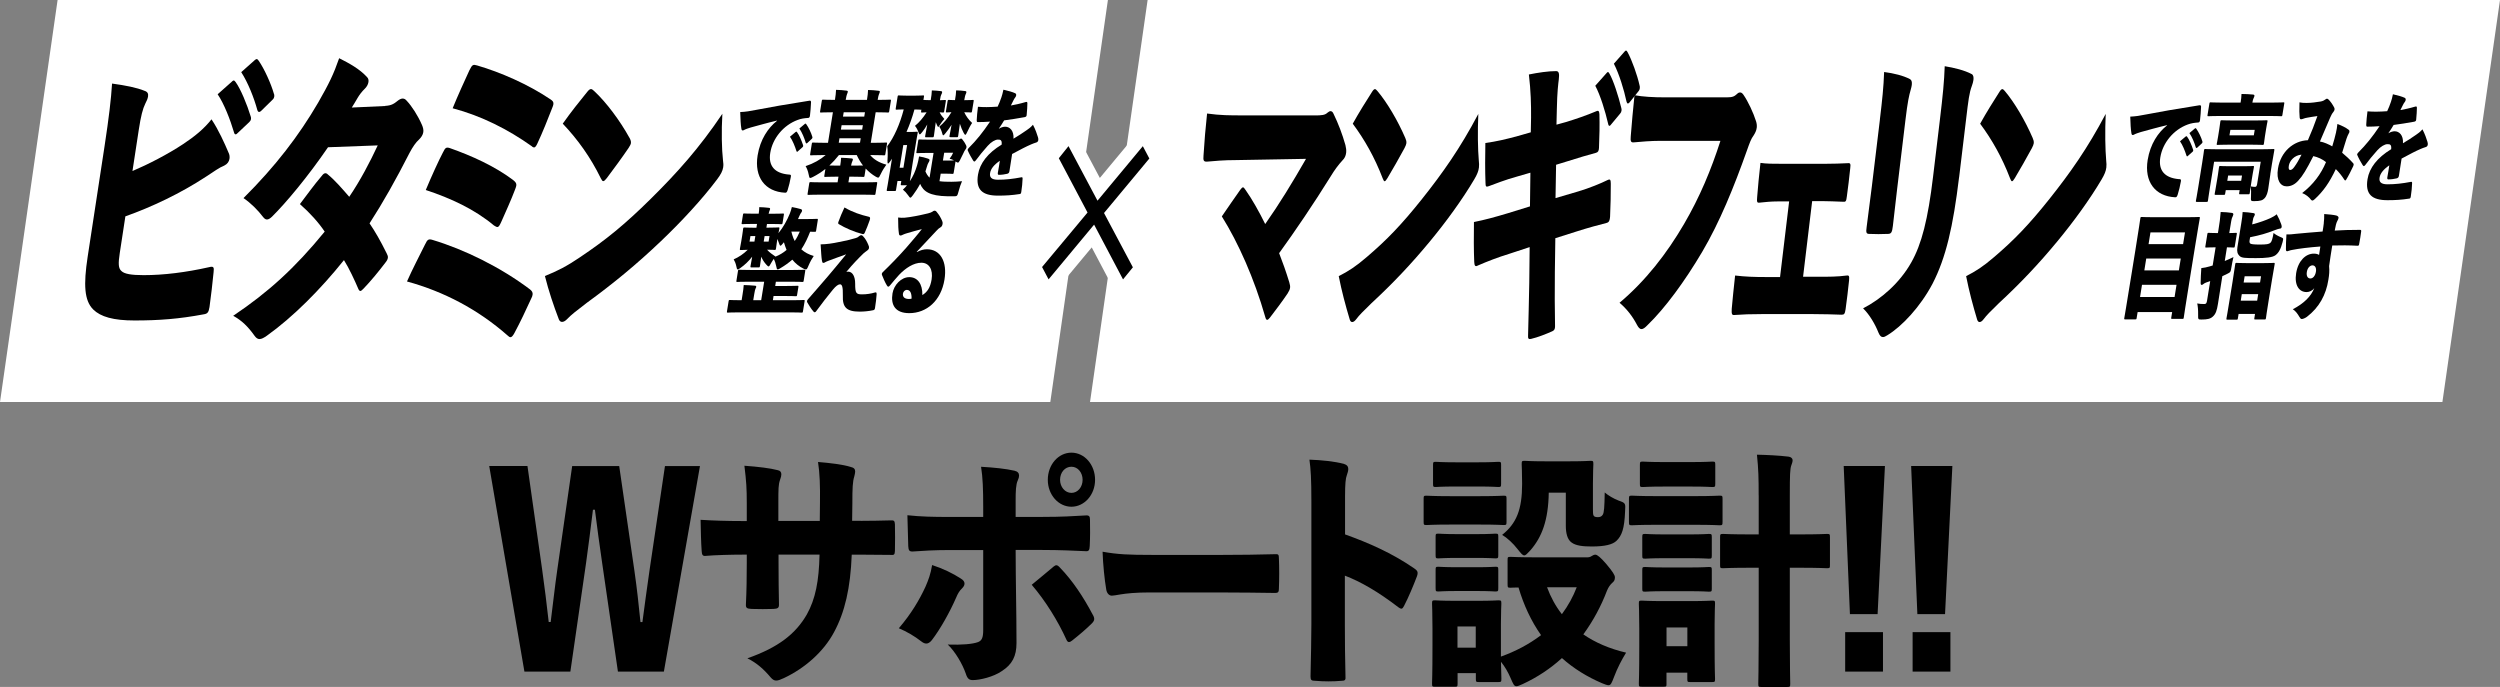
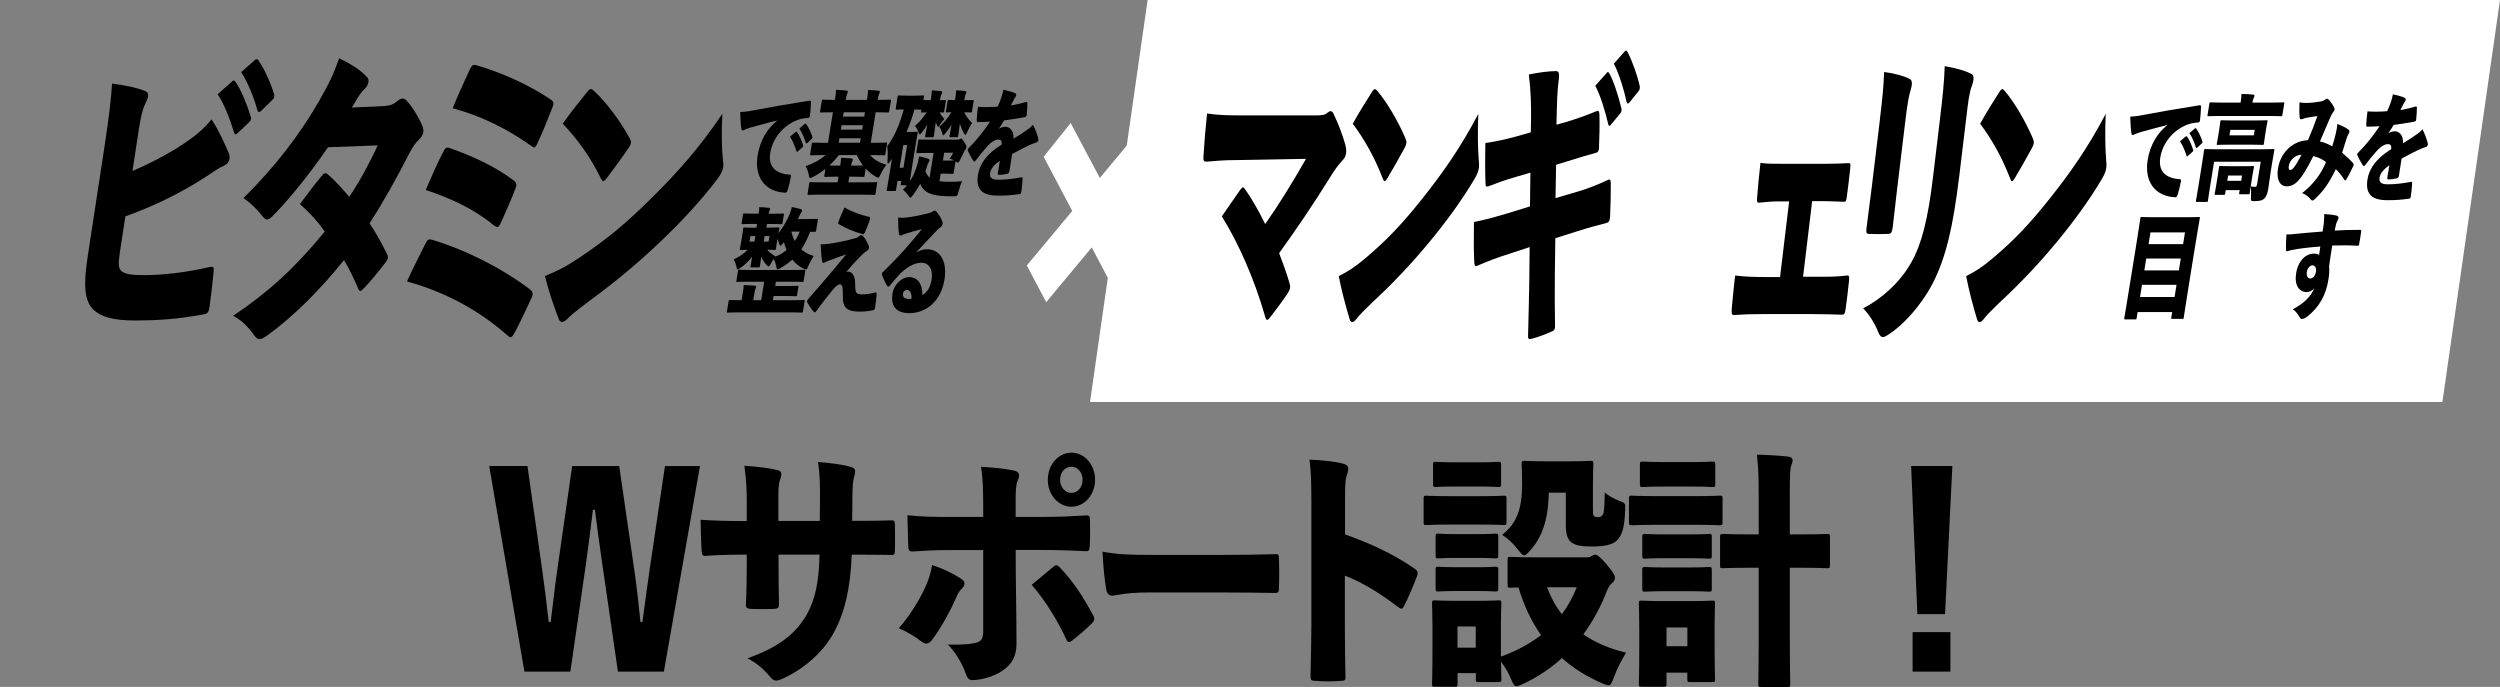
<svg xmlns="http://www.w3.org/2000/svg" id="_レイヤー_2" viewBox="0 0 525.63 144.43">
  <rect x="0" y="0" width="525.63" height="144.43" fill="#808080" stroke="none" />
  <defs>
    <style>.cls-1,.cls-2{fill:#fff;}.cls-3{stroke:#000;stroke-width:.89px;}.cls-3,.cls-2{stroke-miterlimit:10;}.cls-2{stroke:#fff;stroke-width:6.25px;}</style>
  </defs>
  <g id="design">
    <path d="m139.58,141.21h-9.66l-3.3-22.73c-.59-4-1.04-7.37-1.54-11.31h-.41c-.5,3.94-.9,7.37-1.45,11.21l-3.3,22.83h-9.66l-7.4-43.23h8.04l3.07,21.64c.54,3.74.95,7.27,1.4,11.16h.41c.5-3.84.86-7.37,1.4-11.05l3.12-21.74h9.89l3.21,22.11c.54,3.74.86,6.8,1.26,10.69h.41c.54-3.89.9-6.9,1.49-10.85l3.25-21.95h7.36l-7.59,43.23Z" />
    <path d="m180.98,109.51c2.17,0,4.33-.05,6.32-.1.72-.05.81.16.86.83.04,1.71.04,3.94,0,5.6-.04.78-.18.88-.81.83-1.63,0-3.88-.05-6.1-.05h-2.17c-.27,7.01-1.44,12.09-3.75,16.35-2.21,4.1-6.1,7.52-10.52,9.6-.68.31-1.17.52-1.62.52-.41,0-.77-.21-1.17-.68-1.44-1.71-2.89-3.01-4.88-4,6.5-2.28,10.16-5.14,12.51-9.24,1.81-3.27,2.53-6.95,2.66-12.56h-8.62v1.71c0,2.85.04,6.75.09,8.67.04.83-.23.99-1.17,1.04-1.44.05-3.07.05-4.56,0-1.04-.05-1.26-.21-1.22-.99.14-2.85.18-5.66.18-8.61v-1.82h-.77c-2.53,0-6.05.1-7.81.26-.68.1-.86-.21-.9-.99-.14-1.76-.18-4.36-.23-6.59,2.44.16,5.55.26,8.94.26h.77v-3.74c0-3.11-.09-4.57-.5-7.89,2.93.21,5.46.52,7,.93.54.1.77.41.77.88,0,.31-.09.67-.27,1.14-.36,1.04-.36,1.87-.36,4.98v3.68h8.71l.04-3.94c.05-3.27-.04-6.12-.41-8.46,2.53.21,5.19.52,6.86,1.04.72.16.95.47.95.99,0,.26-.09.57-.18.99-.36,1.14-.41,2.49-.41,5.66l-.05,3.69h1.81Z" />
    <path d="m202.02,121.65c.54.31.77.67.77,1.04s-.18.67-.54,1.04c-.5.47-.86,1.04-1.22,1.92-1.31,3.01-3.34,6.64-5.1,8.93-.41.52-.81.73-1.17.73s-.68-.16-1.08-.47c-1.4-1.09-2.98-2.02-4.7-2.75,2.62-3.06,4.33-5.97,5.6-8.72.63-1.45,1.08-2.65,1.4-4.57,2.26.73,4.38,1.76,6.05,2.85Zm4.7-15.21c0-3.53-.09-6.07-.45-8.3,2.8.16,5.19.41,7.04.83.68.16.95.52.95,1.04,0,.26-.09.62-.27.99-.41.88-.45,2.34-.45,4.2v3.48h5.69c4.06,0,6.46-.16,9.08-.31.68-.05.86.21.86.88.04,1.66.04,3.84-.05,5.5-.04.88-.18,1.19-.81,1.14-2.44-.1-5.28-.26-9.35-.26h-5.42c0,3.22.05,6.49.09,9.86.04,3.11.09,6.02.09,9.71,0,2.75-.9,4.51-3.12,5.92-1.72,1.19-4.56,1.87-6.05,1.87-.72,0-1.13-.21-1.49-1.35-.68-1.97-2.17-4.57-3.79-6.12,3.03.1,5.24-.1,6.37-.52.77-.31,1.08-.88,1.08-2.54v-16.81h-7.18c-2.93,0-5.73.16-7.72.31-.68,0-.81-.31-.86-1.14-.04-1.71-.13-4.41-.18-6.49,2.8.31,5.55.36,8.67.36h7.27v-2.23Zm14.76,12.71c.27-.21.45-.31.63-.31.23,0,.5.21.81.57,2.57,2.65,4.88,6.12,6.82,9.81.23.36.32.68.32.94,0,.31-.18.62-.63,1.04-.99.99-2.57,2.34-4.02,3.48-.27.21-.45.31-.68.31-.18,0-.36-.16-.5-.47-1.76-3.89-4.38-8.15-7.31-11.57,1.72-1.4,3.25-2.7,4.56-3.79Zm8.76-18.27c0,3.17-2.26,5.66-4.97,5.66s-4.97-2.49-4.97-5.66,2.21-5.71,4.97-5.71,4.97,2.54,4.97,5.71Zm-7.36,0c0,1.5,1.04,2.75,2.39,2.75s2.35-1.25,2.35-2.75-.99-2.75-2.35-2.75-2.39,1.19-2.39,2.75Z" />
    <path d="m241.8,124.56c-3.03,0-4.97.21-6.23.42-.95.16-1.49.26-1.81.26-.54,0-1.04-.47-1.17-1.3-.36-2.08-.68-5.24-.77-7.94,3.21.57,5.46.67,10.43.67h14.72c4.15,0,7.18-.05,11.15-.15.63-.05.77.1.77.78.09,2.02.09,4.41,0,6.54,0,.62-.18.83-.77.83-3.88-.05-6.91-.1-10.66-.1h-15.67Z" />
    <path d="m282.8,112.36c4.92,1.76,9.8,3.89,14.49,7.11.54.36.77.62.77.99,0,.21-.04.42-.13.67-.72,1.92-1.81,4.51-2.71,6.23-.23.42-.36.62-.59.62-.13,0-.36-.1-.63-.31-4.33-3.32-7.99-5.4-11.24-6.64v10.38c0,3.79.04,6.7.13,10.74.09.83-.13.99-.81.99-1.81.16-3.7.16-5.55,0-.81,0-.99-.16-.99-.93.09-4.57.18-7.68.18-10.9v-25.9c0-4.72-.13-6.8-.41-8.77,2.66.1,5.19.36,7.22.88.68.21.95.57.95,1.09,0,.36-.14.83-.32,1.35-.23.57-.36,1.76-.36,4.41v7.99Z" />
    <path d="m299.32,104.89c0-.62.04-.67.63-.67.27,0,1.45.1,4.88.1h6.41c3.43,0,4.61-.1,4.88-.1.59,0,.63.05.63.67v4.77c0,.68-.04.73-.63.73-.27,0-1.44-.1-4.88-.1h-6.41c-3.43,0-4.61.1-4.88.1-.59,0-.63-.05-.63-.73v-4.77Zm34.31,12.3c.45,0,.77-.1.99-.26.27-.16.5-.31.81-.31.41,0,1.13.62,2.26,1.92,1.4,1.66,1.85,2.39,1.85,2.85,0,.57-.18.83-.54,1.14-.41.36-.81.88-1.13,1.66-1.22,3.22-2.89,6.33-4.97,9.19,2.48,1.71,5.46,3.01,8.99,3.84-.9,1.45-1.85,3.27-2.53,5.09-.5,1.3-.68,1.76-1.17,1.76-.27,0-.72-.16-1.35-.42-3.16-1.35-6-3.11-8.44-5.29-2.39,2.18-5.1,4-8.22,5.45-.68.31-1.08.47-1.35.47-.5,0-.68-.47-1.22-1.71-.54-1.25-1.22-2.44-2.03-3.43.05,2.6.09,3.32.09,3.53,0,.67-.04.73-.63.73h-4.11c-.59,0-.63-.05-.63-.73v-1.14h-3.84v2.13c0,.67-.04.73-.59.73h-4.15c-.59,0-.63-.05-.63-.73,0-.36.09-1.66.09-7.99v-3.53c0-3.42-.09-4.83-.09-5.19,0-.67.04-.73.63-.73.27,0,1.26.1,4.24.1h4.83c2.93,0,3.93-.1,4.24-.1.59,0,.63.05.63.73,0,.31-.09,1.71-.09,4.2v6.9c3.03-1.09,5.83-2.54,8.44-4.51-2.12-3.01-3.66-6.38-4.74-10.02-1.04,0-1.54.05-1.67.05-.59,0-.63-.05-.63-.78v-5.04c0-.62.04-.67.63-.67.27,0,1.67.1,5.6.1h10.43Zm-32.33-19.41c0-.62.05-.68.59-.68.27,0,1.22.1,4.2.1h4.74c2.93,0,3.88-.1,4.15-.1.59,0,.63.05.63.68v3.94c0,.62-.05.67-.63.67-.27,0-1.22-.1-4.15-.1h-4.74c-2.98,0-3.93.1-4.2.1-.54,0-.59-.05-.59-.67v-3.94Zm.54,15.1c0-.62.04-.68.59-.68.32,0,1.17.1,3.97.1h4.11c2.71,0,3.57-.1,3.88-.1.59,0,.63.05.63.68v3.79c0,.68-.05.73-.63.73-.32,0-1.17-.1-3.88-.1h-4.11c-2.8,0-3.66.1-3.97.1-.54,0-.59-.05-.59-.73v-3.79Zm0,7.01c0-.68.04-.73.59-.73.32,0,1.17.1,3.97.1h4.11c2.71,0,3.57-.1,3.88-.1.59,0,.63.05.63.73v3.74c0,.67-.05.73-.63.73-.32,0-1.17-.1-3.88-.1h-4.11c-2.8,0-3.66.1-3.97.1-.54,0-.59-.05-.59-.73v-3.74Zm8.44,16.29v-4.46h-3.84v4.46h3.84Zm15.35-32.59c-.09,5.81-1.45,9.34-3.84,12.09-.68.73-.99,1.09-1.31,1.09-.36,0-.68-.42-1.35-1.25-1.04-1.35-2.26-2.44-3.3-3.06,2.98-2.39,4.2-5.24,4.2-10.74,0-2.33-.09-3.79-.09-4.1,0-.67.04-.73.63-.73.32,0,1.22.1,4.29.1h5.19c3.07,0,4.02-.1,4.33-.1.59,0,.63.05.63.73,0,.31-.09,1.61-.09,4.05v5.4c0,.57,0,1.19.18,1.4.18.21.45.26.9.26s.77-.16.99-.52c.27-.42.36-1.56.41-4.67.72.62,1.85,1.3,2.93,1.71,1.49.52,1.45.57,1.35,2.28-.14,3.63-.68,5.09-1.81,6.18-.81.78-2.44,1.19-5.19,1.19-1.85,0-3.34-.16-4.24-.83-.9-.62-1.22-1.97-1.22-3.53v-6.95h-3.61Zm-.36,19.88c.77,2.08,1.81,4,3.12,5.66,1.35-1.82,2.39-3.74,3.12-5.66h-6.23Z" />
    <path d="m342.49,104.94c0-.67.05-.73.63-.73.27,0,1.49.1,5.06.1h8.26c3.61,0,4.79-.1,5.1-.1.59,0,.63.05.63.73v4.72c0,.73-.05.78-.63.78-.32,0-1.49-.1-5.1-.1h-8.26c-3.57,0-4.79.1-5.06.1-.59,0-.63-.05-.63-.78v-4.72Zm7.9,38.77c0,.62-.04.67-.59.67h-4.6c-.59,0-.63-.05-.63-.67,0-.42.09-1.71.09-8.04v-3.48c0-3.43-.09-4.83-.09-5.24,0-.62.04-.67.63-.67.32,0,1.35.1,4.47.1h5.82c3.12,0,4.15-.1,4.47-.1.59,0,.63.05.63.67,0,.36-.09,1.77-.09,4.26v3.84c0,6.02.09,7.32.09,7.68,0,.62-.04.67-.63.67h-4.61c-.54,0-.59-.05-.59-.67v-1.3h-4.38v2.28Zm-5.6-45.93c0-.68.05-.73.63-.73.27,0,1.31.1,4.38.1h5.83c3.07,0,4.06-.1,4.38-.1.59,0,.63.05.63.73v3.89c0,.67-.05.73-.63.73-.32,0-1.31-.1-4.38-.1h-5.83c-3.07,0-4.11.1-4.38.1-.59,0-.63-.05-.63-.73v-3.89Zm.5,15.21c0-.67.04-.73.63-.73.32,0,1.22.1,4.11.1h5.19c2.84,0,3.79-.1,4.06-.1.59,0,.63.05.63.73v3.74c0,.67-.04.73-.63.73-.27,0-1.22-.1-4.06-.1h-5.19c-2.89,0-3.79.1-4.11.1-.59,0-.63-.05-.63-.73v-3.74Zm0,6.95c0-.67.04-.73.63-.73.32,0,1.22.1,4.11.1h5.19c2.84,0,3.79-.1,4.06-.1.59,0,.63.05.63.73v3.79c0,.62-.04.67-.63.67-.27,0-1.22-.1-4.06-.1h-5.19c-2.89,0-3.79.1-4.11.1-.59,0-.63-.05-.63-.67v-3.79Zm9.48,15.93v-3.94h-4.38v3.94h4.38Zm14.99-31.71c0-3.74-.04-5.45-.36-8.56,2.21.05,4.52.16,6.64.41.54.05.86.42.86.73,0,.47-.18.78-.27,1.09-.27.73-.32,2.02-.32,6.23v8.3h2.08c4.06,0,5.46-.1,5.73-.1.59,0,.63.05.63.73v5.81c0,.62-.04.67-.63.67-.27,0-1.67-.1-5.73-.1h-2.08v15.15c0,5.66.09,8.82.09,9.19,0,.67-.04.73-.63.73h-5.46c-.59,0-.63-.05-.63-.73,0-.36.09-3.53.09-9.13v-15.21h-1.76c-4.02,0-5.42.1-5.73.1-.59,0-.63-.05-.63-.67v-5.81c0-.67.04-.73.63-.73.32,0,1.72.1,5.73.1h1.76v-8.2Z" />
-     <path d="m394.77,129.12h-5.82l-1.31-31.14h8.67l-1.54,31.14Zm1.13,12.09h-7.95v-8.3h7.95v8.3Z" />
    <path d="m408.95,129.12h-5.82l-1.31-31.14h8.67l-1.54,31.14Zm1.13,12.09h-7.95v-8.3h7.95v8.3Z" />
-     <polygon class="cls-1" points="12.11 0 0 84.52 220.83 84.52 232.94 0 12.11 0" />
    <polygon class="cls-1" points="241.29 0 229.18 84.52 513.52 84.52 525.63 0 241.29 0" />
    <path d="m27.85,35.96c3.33-1.42,7.33-3.47,10.65-5.66,2.44-1.61,4.4-3.22,5.97-5.21,1.5,2.25,2.74,5.02,3.58,7.01.2.39.27.84.2,1.29-.09.58-.43,1.09-1.09,1.42-1.12.45-2.12,1.22-3.82,2.32-5.41,3.54-11.37,6.37-16.98,8.36l-1.18,7.72c-.33,2.19-.32,3.22.38,3.8.61.58,2.02.84,4.65.84,4.21,0,8.86-.58,13.72-1.67,1-.26,1.1,0,.98,1.03-.2,2.19-.55,5.02-.86,7.34-.18,1.16-.44,1.42-1.24,1.54-5.15.97-9.41,1.29-14.54,1.29-4.43,0-7.12-.77-8.68-2.32-1.86-1.87-2.06-5.15-1.16-11.07l3.55-23.23c.93-6.11,1.37-9.84,1.58-13.19,2.84.39,5.18.84,6.87,1.54.58.19.79.58.7,1.16-.07.45-.28.97-.59,1.54-.51,1.03-.92,2.57-1.36,5.47l-1.33,8.69Zm20.95-18.85c.15-.13.25-.19.34-.19.13,0,.24.13.39.32,1.05,1.42,2.43,4.76,3.19,7.27.06.19.08.32.05.52-.04.26-.16.45-.36.64l-2.46,2.32c-.16.19-.3.26-.39.26-.18,0-.29-.13-.37-.45-.78-2.64-2.07-5.98-3.43-7.98l3.04-2.7Zm4.81-4.5c.15-.13.25-.19.34-.19.17,0,.29.13.47.39,1.15,1.67,2.56,4.76,3.16,6.88.1.19.11.45.08.64-.03.19-.1.39-.36.64l-2.43,2.38c-.15.13-.29.19-.38.19-.18,0-.29-.13-.38-.39-.7-2.58-1.97-5.79-3.39-7.98l2.89-2.57Z" />
    <path d="m80.99,22.26c1.28-.06,1.87-.45,2.57-1.03.4-.32.78-.51,1.09-.51s.59.13.85.45c1.1,1.16,2.37,3.15,3.21,5.08.26.58.36,1.09.29,1.54-.09.58-.43,1.09-.89,1.54-.66.58-1.33,1.54-2.01,2.83-2.82,5.53-5.53,10.36-8.4,14.8,1.18,1.74,2.26,3.6,3.6,6.31.2.39.3.64.25.96-.05.32-.23.64-.55,1.03-1.26,1.67-3.1,3.92-4.55,5.41-.31.32-.52.51-.69.51s-.32-.19-.45-.51c-.71-1.67-1.93-4.31-2.99-5.98-4.99,6.24-10.79,12.03-16.2,15.89-.64.45-1.12.71-1.56.71-.35,0-.67-.19-1-.64-1.41-1.99-2.74-3.28-4.53-4.25,7.38-4.96,12.98-10.04,19.24-17.7-1.25-1.87-3.08-3.92-5.21-5.79,1.48-1.93,2.93-3.99,4.64-5.98.23-.32.47-.51.74-.51.13,0,.3.06.49.26,1.44,1.16,3.05,3.02,4.5,4.7,2.32-3.41,4.37-7.33,5.99-10.81l-10.45.39c-4.23,6.18-8.8,11.65-11.79,14.61-.41.39-.75.58-1.05.58s-.54-.19-.8-.51c-1.13-1.48-2.54-2.9-4.13-3.99,6.72-6.69,11.65-13.13,15.7-20.08,2.28-3.99,3.23-5.92,4.41-9.33,2.16,1.09,4.3,2.25,5.88,3.99.27.26.34.64.28,1.03-.08.52-.38,1.03-.79,1.42-.61.58-1.12,1.29-1.47,1.87-.42.71-.71,1.22-1.24,2.06l7.02-.32Z" />
    <path d="m89.4,51.34c.45-.97.7-1.16,1.54-.9,6.67,2,14.3,5.73,20.51,10.42.39.32.6.64.53,1.09-.04.26-.12.52-.3.84-1.06,2.32-2.29,4.95-3.51,7.21-.31.58-.58.9-.84.9-.17,0-.37-.13-.64-.39-6.15-5.41-13.33-9.2-21.12-11.33,1.07-2.45,2.75-5.66,3.83-7.85Zm3.74-19.3c.46-.96.66-1.16,1.45-.9,4.58,1.61,9.42,3.8,13.27,6.69.55.45.77.71.69,1.22-.04.26-.18.58-.32.96-.67,1.8-2,4.76-2.86,6.69-.33.71-.51,1.03-.81,1.03-.18,0-.37-.13-.7-.32-4.08-3.41-9.08-5.73-14.34-7.46,1.12-2.7,2.76-6.31,3.62-7.92Zm5.58-17.31c.57-1.16.76-1.22,1.6-.97,4.87,1.42,10.67,3.93,15.44,7.14.48.32.66.58.59,1.03-.03.19-.11.45-.25.77-.81,2.12-2.14,5.41-3.11,7.46-.26.58-.48.84-.7.84-.13,0-.3-.06-.49-.26-4.98-3.54-10.56-6.37-16.63-7.98.99-2.45,2.63-6.05,3.55-8.04Z" />
    <path d="m122.01,54.04c5.38-3.6,9.33-6.82,14.81-12.23,5.53-5.47,10.17-10.62,15.06-17.89-.22,3.73-.13,7.46.13,9.78.09.58.11,1.03.04,1.48-.12.77-.49,1.48-1.26,2.51-3.19,4.25-7.55,8.94-11.81,13-5.13,4.89-10.05,8.94-15.63,13-2.28,1.74-3.33,2.57-4.06,3.35-.42.45-.8.64-1.11.64-.26,0-.51-.13-.67-.51-1.13-2.96-2.15-5.98-2.94-9.14,2.57-1.03,4.51-1.99,7.45-3.99Zm10.33-25.09c.24.45.36.77.31,1.16-.04.26-.22.58-.51,1.03-1.3,1.93-3.3,4.63-4.56,6.31-.32.39-.54.64-.76.64-.18,0-.31-.26-.52-.64-2.14-4.38-4.81-8.11-7.98-11.45,1.63-2.32,3.63-4.83,5.15-6.69.32-.39.53-.58.79-.58.17,0,.37.13.64.39,2.57,2.38,5.45,6.24,7.44,9.85Z" />
    <path class="cls-2" d="m223.15,33.32l1.43-1.79,6.09,11.46,9.53-11.46.92,1.74-9.53,11.46,6.07,11.42-1.46,1.79-6.08-11.51-9.57,11.51-.92-1.74,9.56-11.46-6.04-11.42Z" />
-     <path class="cls-3" d="m223.15,33.32l1.43-1.79,6.09,11.46,9.53-11.46.92,1.74-9.53,11.46,6.07,11.42-1.46,1.79-6.08-11.51-9.57,11.51-.92-1.74,9.56-11.46-6.04-11.42Z" />
    <path d="m276.35,24.27c1.55,0,2.22-.06,2.76-.58.23-.19.45-.32.63-.32.28,0,.49.19.65.58,1,2.06,1.81,4.18,2.49,6.56.14.58.21,1.09.15,1.61-.08.64-.31,1.16-.78,1.61-.83.9-1.66,2-2.47,3.35-3.64,5.86-7.49,11.52-10.84,16.15.71,1.8,1.46,3.92,2.13,6.11.15.51.21.84.17,1.16-.05.39-.22.71-.53,1.22-1.17,1.74-2.49,3.47-3.72,5.08-.25.32-.43.45-.57.45-.17,0-.29-.19-.41-.64-2.28-7.98-5.65-15.57-9.12-21.11,1.26-1.87,2.76-3.99,3.88-5.6.25-.32.41-.51.58-.51s.31.26.55.58c1.33,1.87,2.92,4.7,4.11,7.14,2.99-4.25,5.7-8.69,8.58-13.71l-14.66.26c-2.66,0-4.61.19-6.08.32-.77.06-.91-.19-.81-1.29.17-2.83.44-5.99.75-8.82,2.75.39,4.92.39,7.37.39h15.18Z" />
    <path d="m287.33,54.07c4.23-3.6,7.34-6.82,11.65-12.23,4.35-5.47,8-10.62,11.84-17.89-.17,3.73-.1,7.46.1,9.78.07.58.08,1.03.03,1.48-.09.77-.38,1.48-.99,2.51-2.51,4.25-5.94,8.95-9.29,13-4.04,4.89-7.91,8.95-12.29,13-1.79,1.74-2.62,2.57-3.2,3.35-.33.45-.63.64-.87.64-.21,0-.4-.13-.52-.51-.89-2.96-1.7-5.99-2.32-9.14,2.02-1.03,3.55-2,5.86-3.99Zm8.12-25.1c.19.45.29.77.24,1.16-.03.26-.17.58-.4,1.03-1.03,1.93-2.59,4.63-3.59,6.31-.25.39-.42.64-.59.64-.14,0-.25-.26-.41-.64-1.68-4.38-3.79-8.11-6.28-11.46,1.28-2.32,2.86-4.83,4.05-6.69.25-.39.42-.58.62-.58.14,0,.29.13.51.39,2.02,2.38,4.29,6.24,5.85,9.85Z" />
    <path d="m321.76,36.31l-2.9.84c-2.32.64-4.64,1.54-5.86,2-.51.19-.67.13-.67-.71-.1-2.32-.09-5.86-.03-8.37,2.28-.32,4.27-.77,6.84-1.48l2.71-.77.06-3.09c.02-2.77-.05-5.6-.46-9.07,1.94-.39,4.05-.71,5.74-.71.59,0,.69.58.55,1.74-.11.9-.34,2.58-.41,6.24l-.08,3.28,2.1-.58c2.04-.64,4.02-1.29,6.46-2.32.32-.06.43.13.47.71.06,2.12.02,4.7-.09,7.08-.04.64-.18.9-.64,1.03-1.71.45-3.61,1.03-5.87,1.74l-2.51.77-.12,7.01,4.83-1.42c2.36-.71,4.69-1.67,6.12-2.38.55-.26.66-.06.67.77.01,2.19-.04,4.63-.15,6.95-.06.77-.21,1.16-.71,1.29-1.53.39-3.92,1.03-6.32,1.8l-4.48,1.42-.1,7.14c-.05,3.54-.02,8.24.04,11.39,0,.52-.13.84-.57,1.03-1.28.58-3.09,1.29-4.47,1.61-.53.13-.68-.06-.63-.77.08-3.28.19-7.34.25-11l.08-7.53-4.31,1.42c-2.33.71-4.64,1.61-6.57,2.45-.56.32-.73.06-.77-.77-.1-2.32-.11-5.41-.06-8.37,2.26-.45,4.4-1.03,7.19-1.87l4.59-1.42.09-7.08Zm16.05-20.98c.12-.13.2-.19.26-.19.1,0,.19.13.31.32.83,1.42,1.91,4.76,2.51,7.27.05.19.06.32.04.51-.03.26-.12.45-.29.64l-1.93,2.32c-.13.19-.24.26-.31.26-.14,0-.23-.13-.29-.45-.61-2.64-1.63-5.98-2.7-7.98l2.4-2.7Zm3.78-4.51c.12-.13.2-.19.27-.19.14,0,.23.13.37.39.9,1.67,2.01,4.76,2.48,6.89.08.19.08.45.06.64-.02.19-.08.39-.28.64l-1.91,2.38c-.12.13-.23.19-.3.19-.14,0-.23-.13-.3-.39-.55-2.57-1.54-5.79-2.66-7.98l2.28-2.58Z" />
-     <path d="m349.2,29.61c-2.1,0-4.3.19-5.66.32-.63.06-.77-.19-.67-1.29.18-2.38.51-5.99.79-8.62,1.82.32,3.81.45,6.6.45h12.73c1.31,0,1.64-.19,2.22-.71.24-.26.45-.32.66-.32.24,0,.43.13.67.45,1.03,1.48,2.12,3.86,2.67,5.6.15.45.2.9.15,1.35-.08.64-.35,1.16-.68,1.67-.49.64-.8,1.48-1.37,3.09-2.76,7.79-5.75,15.12-9.39,21.3-3.68,6.24-7.85,11.91-11.52,15.45-.55.58-.93.84-1.27.84-.38,0-.65-.32-.99-.96-.87-1.67-2.09-3.28-3.63-4.57,5.49-4.63,9.9-10.3,13.55-16.54,3.35-5.73,5.72-11.46,7.66-17.5h-12.52Z" />
    <path d="m379.1,58.19h3.07c2.35,0,4.17,0,6.1-.26.53-.06.57.13.5,1.03-.2,1.93-.46,4.12-.73,6.05-.15.97-.28,1.16-.83,1.16-1.82-.06-3.75-.13-5.99-.13h-10.83c-2.31,0-4.04.06-5.72.19-.53.06-.63-.19-.57-1.29.16-1.93.42-4.31.71-7.01,2.18.26,4.14.32,6.45.32h3l1.91-15.9h-2.35c-1.41,0-2.71.13-3.9.26-.49.06-.57-.13-.47-1.22.13-1.93.42-4.63.69-7.14,1.22.19,2.74.19,4.5.19h9.14c1.76,0,3.25-.06,4.71-.13.56-.06.64.13.53,1.03-.19,1.87-.46,4.12-.71,5.92-.13,1.09-.25,1.22-.8,1.16-1.68-.06-3.05-.13-4.19-.13h-2.31l-1.91,15.9Z" />
    <path d="m411.9,37.27c-1.25,10.36-2.76,16.93-5.59,22.4-2.55,4.83-6.42,8.95-9.48,10.81-.38.26-.7.39-.94.39-.38,0-.66-.26-.95-.96-.66-1.67-1.83-3.73-3.22-5.08,3.75-1.93,7.67-5.28,10.13-9.65,2.19-3.86,3.51-9.07,4.58-18.02l1.43-11.91c.64-5.34.91-8.11,1.02-11.33,1.96.32,4.14.84,5.7,1.67.32.19.41.64.34,1.22-.05.39-.16.77-.32,1.22-.57,1.54-.73,2.9-1.25,7.27l-1.44,11.97Zm-16.65-12.16c.5-4.18.78-6.76.89-9.97,2.04.26,4.05.77,5.41,1.48.36.19.48.58.41,1.22-.03.26-.11.64-.23,1.03-.35,1.22-.65,2.51-1.1,6.31l-1.76,14.61c-.29,2.38-.62,5.47-.89,7.72-.16,1.35-.34,1.67-1.06,1.67-1.32.06-2.63.06-3.9,0-.62,0-.73-.26-.55-1.48.31-2.25.77-5.86,1.09-8.5l1.7-14.09Z" />
    <path d="m419.24,54.07c4.23-3.6,7.34-6.82,11.65-12.23,4.35-5.47,8-10.62,11.84-17.89-.17,3.73-.1,7.46.1,9.78.07.58.08,1.03.03,1.48-.09.77-.38,1.48-.99,2.51-2.51,4.25-5.94,8.95-9.29,13-4.04,4.89-7.91,8.95-12.29,13-1.79,1.74-2.62,2.57-3.2,3.35-.33.45-.63.64-.87.64-.21,0-.4-.13-.52-.51-.89-2.96-1.7-5.99-2.32-9.14,2.02-1.03,3.55-2,5.86-3.99Zm8.12-25.1c.19.45.29.77.24,1.16-.03.26-.17.58-.4,1.03-1.03,1.93-2.59,4.63-3.59,6.31-.25.39-.42.64-.59.64-.14,0-.25-.26-.41-.64-1.68-4.38-3.79-8.11-6.28-11.46,1.28-2.32,2.86-4.83,4.05-6.69.25-.39.42-.58.62-.58.14,0,.29.13.51.39,2.02,2.38,4.29,6.24,5.85,9.85Z" />
    <path d="m163.37,25.35c-2.25.53-3.89,1.02-5.51,1.45-.75.24-.97.31-1.24.44-.19.12-.33.19-.47.19-.12,0-.25-.1-.28-.41-.14-.77-.19-2.03-.24-3.46,1.14-.05,2.03-.19,3.46-.48,2.64-.51,6.28-1.16,11.1-1.91.27-.05.33.12.33.34-.03.85-.13,2.08-.22,2.78-.05.41-.19.51-.45.51-.74.05-1.42.14-2.12.41-3.05,1.11-5.3,3.92-5.78,6.92-.45,2.76.94,4.31,3.88,4.57.33,0,.54.02.45.46-.14.85-.44,2.08-.67,2.78-.13.39-.24.61-.53.58-4.25-.22-6.52-3.29-5.79-7.84.54-3.36,2.21-5.81,4.08-7.28v-.05Zm3.93,2.39c.06-.05.1-.07.13-.07.05,0,.1.05.15.12.42.53.96,1.79,1.27,2.73.02.07.03.12.02.19-.02.1-.06.17-.14.24l-.98.87c-.06.07-.12.1-.15.1-.07,0-.11-.05-.15-.17-.31-.99-.82-2.25-1.36-3l1.21-1.02Zm1.91-1.69c.06-.05.1-.07.13-.07.07,0,.11.05.19.15.46.63,1.02,1.79,1.25,2.59.04.07.04.17.03.24s-.04.14-.14.24l-.96.89c-.06.05-.12.07-.15.07-.07,0-.11-.05-.15-.14-.28-.97-.78-2.18-1.34-3l1.15-.97Z" />
    <path d="m173.53,35.53c-.82.65-1.69,1.21-2.6,1.67-.29.14-.45.22-.58.22-.17,0-.23-.19-.33-.75-.13-.7-.38-1.31-.64-1.74,1.69-.56,3.11-1.38,4.21-2.32h-.92c-1.51,0-2.03.05-2.15.05-.21,0-.22-.02-.17-.34l.32-2.01c.05-.31.07-.34.28-.34.12,0,.62.05,2.13.05h1.01l1.03-6.41h-.24c-1.58,0-2.15.05-2.27.05-.21,0-.22-.02-.17-.34l.33-2.03c.05-.31.07-.34.28-.34.12,0,.67.05,2.26.05h.24c.15-.92.19-1.43.23-2.11.8.02,1.49.07,2.25.17.17.03.24.12.22.27-.03.17-.1.31-.16.46-.06.17-.16.46-.28,1.21h4.47c.14-.9.21-1.4.23-2.08.81.02,1.49.07,2.25.17.17.02.25.1.22.24-.03.17-.11.34-.17.48-.08.17-.16.46-.28,1.19h.31c1.58,0,2.15-.05,2.27-.05.23,0,.24.02.19.34l-.33,2.03c-.05.31-.07.34-.3.34-.12,0-.67-.05-2.25-.05h-.31l-1.03,6.41h1.08c1.5,0,2.03-.05,2.13-.05.23,0,.24.02.19.34l-.32,2.01c-.05.31-.07.34-.3.34-.1,0-.62-.05-2.12-.05h-.78c.74.89,1.85,1.6,3.4,2.01-.38.53-.8,1.18-1.16,1.93-.29.58-.37.8-.58.8-.1,0-.25-.07-.47-.19-.8-.46-1.5-1.04-2.14-1.72l-.23,1.45c-.05.29-.07.31-.29.31-.1,0-.64-.05-2.15-.05h-.77l-.19,1.19h3.55c1.62,0,2.18-.05,2.31-.05.21,0,.22.02.17.34l-.32,2.01c-.05.31-.07.34-.28.34-.12,0-.67-.05-2.29-.05h-9.23c-1.6,0-2.18.05-2.29.05-.23,0-.24-.02-.19-.34l.32-2.01c.05-.31.07-.34.3-.34.1,0,.67.05,2.27.05h3.4l.19-1.19h-.59c-1.53,0-2.06.05-2.17.05-.24,0-.26-.02-.21-.31l.22-1.36Zm2.86-2.93c-.63.8-1.31,1.55-2.01,2.2.33,0,.85.02,1.69.02h.59c.11-.65.14-1.07.18-1.65.81.02,1.49.07,2.26.15.17.02.24.12.21.29-.02.14-.1.27-.15.41-.05.12-.12.29-.22.8h.77c.87,0,1.41-.02,1.74-.02-.5-.65-.94-1.38-1.32-2.2h-3.74Zm-.04-2.59h4.47l.15-.94h-4.47l-.15.94Zm.45-2.76h4.47l.15-.92h-4.47l-.15.92Zm.44-2.73h4.47l.15-.92h-4.47l-.15.92Z" />
    <path d="m197.55,38.1c.66.1,1.48.12,2.49.12.78,0,1.44-.05,2.23-.12-.28.63-.51,1.31-.73,2.15-.26.97-.29,1.02-.98,1.02h-1.27c-3.92-.07-5.14-1.04-5.83-2.61-.45.85-.96,1.62-1.51,2.37-.27.36-.42.53-.54.53s-.25-.17-.46-.48c-.37-.53-.7-.87-1.11-1.21.3-.27.6-.58.86-.92h-1.1c-.23,0-.24-.02-.19-.34l.09-.56h-.8l-.29,1.77c-.05.31-.07.34-.28.34h-1.48c-.23,0-.24-.02-.19-.34.03-.17.19-.94.71-4.18l.37-2.27c-.14.19-.28.41-.41.6-.18.27-.33.41-.42.41s-.12-.19-.12-.58c.09-1.28.06-2.2-.04-3.07,1.41-1.81,2.67-4.67,3.46-7.72-1.03,0-1.38.05-1.5.05-.21,0-.22-.02-.17-.34l.37-2.32c.05-.32.07-.34.28-.34.12,0,.5.05,1.63.05h1.78c1.18,0,1.56-.05,1.68-.05.21,0,.22.02.17.34l-.1.63s.09-.02.16-.02c.12,0,.43.05,1.38.05v-.07c.14-.82.2-1.26.23-1.98.67.02,1.31.07,1.94.15.17.02.24.12.22.27-.03.17-.08.29-.16.43-.1.17-.16.36-.28,1.11l-.02.1c.7-.02.95-.05,1.04-.05.23,0,.24.02.19.34l-.32,1.96c-.05.31-.07.34-.3.34-.07,0-.24-.02-.67-.05.23.51.59.97.99,1.4-.33.34-.69.85-.98,1.31-.14.24-.23.36-.3.36-.09,0-.17-.15-.31-.46-.06-.17-.14-.34-.21-.53-.19,1.4-.32,2.44-.39,2.83-.05.31-.07.34-.32.34h-1.32c-.23,0-.24-.02-.19-.34.05-.34.23-1.23.43-2.35-.32.58-.68,1.11-1.03,1.55-.29.36-.43.53-.54.53s-.15-.12-.24-.34c-.25-.7-.51-1.14-.78-1.45.86-.68,1.76-1.74,2.45-2.85-.61.02-.84.05-.95.05-.23,0-.24-.02-.19-.34l.04-.27s-.07.02-.14.02c-.1,0-.41-.05-1.32-.05-.44,1.62-1,3.19-1.67,4.72h1.08c.64,0,.95-.05,1.07-.05.23,0,.24.02.19.34-.03.17-.2,1.02-.65,3.82l-.43,2.66c-.33,2.06-.48,3.07-.56,3.6.67-.99,1.18-2.15,1.53-3.36.19-.63.3-1.19.41-1.86.63.1,1.27.24,1.81.44.3.1.42.17.39.39-.03.17-.12.31-.22.48-.12.19-.23.46-.35.9-.09.31-.19.63-.29.94.23.53.49.97.87,1.31l.84-5.2h-1.06c-1.65,0-2.24.05-2.36.05-.21,0-.22-.02-.17-.34l.35-2.2c.05-.31.07-.34.28-.34.12,0,.69.05,2.34.05h5.64c.24,0,.39-.05.53-.14.08-.05.16-.1.24-.1.12,0,.25.1.68.75.37.61.49.85.45,1.09-.03.19-.08.29-.17.39-.19.22-.35.58-.52.94-.24.53-.43.92-.73,1.48-.17.29-.26.41-.38.41-.1,0-.21-.07-.42-.19l-.08-.05-.37,2.27c-.05.31-.07.34-.3.34-.1,0-.41-.05-1.42-.05h-1.03l-.26,1.62Zm-6.83-7.6h-.8l-.77,4.76h.8l.77-4.76Zm9.1-1.67c-.21,0-.22-.02-.17-.34s.23-1.19.42-2.25c-.4.63-.83,1.23-1.28,1.77-.24.29-.38.44-.47.44s-.14-.12-.2-.36c-.16-.6-.38-1.11-.64-1.45.93-.77,1.8-1.77,2.56-3.05-.61.02-.86.05-.95.05-.23,0-.24-.02-.19-.34l.32-1.96c.05-.31.07-.34.3-.34.1,0,.39.05,1.28.05v-.07c.14-.77.2-1.28.23-1.98.67.02,1.3.05,1.93.15.19.02.24.12.22.27-.03.17-.08.27-.15.41-.08.17-.15.39-.27,1.11l-.02.12h.16c1.13,0,1.5-.05,1.63-.05.21,0,.22.02.17.34l-.32,1.96c-.05.31-.07.34-.28.34-.1,0-.43-.05-1.37-.05.39.82.94,1.6,1.66,2.25-.34.48-.77,1.33-1.14,2.13-.11.24-.2.36-.29.36-.1,0-.2-.14-.35-.41-.31-.56-.57-1.23-.79-1.91-.16,1.23-.29,2.13-.35,2.49-.05.31-.07.34-.3.34h-1.34Zm-.54,4.93c.75,0,1.12-.02,1.3-.05-.34-.17-.65-.27-.92-.34.38-.51.57-.85.74-1.26h-1.88l-.27,1.64h1.03Z" />
    <path d="m210.02,27.07c.41-.29.98-.43,1.32-.43.94,0,1.86.8,1.75,2.52.94-.56,1.98-1.23,2.74-1.77.39-.27.86-.58,1.35-1.16.51.94.89,2.06,1.06,2.64.07.22.09.44.06.61-.04.22-.17.39-.37.46-.42.12-.81.29-1.11.41-1.12.48-2.13,1.02-4.02,2.03-.19,1.26-.39,2.54-.56,3.6-.05.31-.16.48-.47.56-.47.12-1.15.22-1.76.22-.17,0-.26-.12-.21-.44.13-.73.32-1.79.42-2.52-1.23.85-1.91,1.69-2.05,2.59-.14.87.26,1.4,1.65,1.4,1.6,0,3.13-.17,4.9-.51.23-.05.29.02.28.29-.01.73-.13,1.89-.27,2.76-.03.29-.14.44-.28.46-1.73.27-3,.34-4.63.34-3.29,0-4.71-1.26-4.19-4.43.38-2.35,2.05-4.53,4.97-6.29.09-.89-.17-1.09-.82-1.06-.53.02-1.35.46-2.11,1.31-.93,1.02-1.81,2.13-2.47,3.02-.15.19-.26.29-.34.29s-.16-.07-.27-.24c-.28-.43-.86-1.47-1.1-2.06-.04-.07-.05-.14-.04-.19.02-.12.11-.24.25-.39,1.56-1.55,2.96-3.27,4.46-5.52-.88.07-1.76.1-2.59.1-.17,0-.21-.12-.21-.44.03-.7.12-1.72.26-2.78.6.05,1.21.07,1.83.07.78,0,1.58-.05,2.31-.1.3-.65.55-1.23.79-1.96.13-.39.29-.94.42-1.6,1.06.24,1.91.48,2.49.75.18.1.22.27.19.46-.02.15-.1.29-.21.44-.15.19-.25.36-.38.63-.18.36-.31.6-.52,1.04.75-.12,2-.39,3.13-.73.27-.07.33,0,.34.27,0,.68-.06,1.47-.15,2.47-.03.27-.11.36-.42.44-1.5.27-2.99.51-4.32.68-.38.63-.67,1.11-1.1,1.72v.05Z" />
    <path d="m166.84,63.12c1.5,0,2.01-.05,2.13-.05.23,0,.24.02.19.34l-.32,1.98c-.05.31-.07.34-.3.34-.12,0-.62-.05-2.12-.05h-11.26c-1.48,0-2.01.05-2.11.05-.23,0-.24-.02-.19-.34l.32-1.98c.05-.31.07-.34.3-.34.1,0,.62.05,2.1.05h.35l.2-1.26c.12-.75.19-1.21.24-1.93.8.02,1.66.07,2.41.14.17.02.24.12.22.27-.02.15-.11.24-.17.39-.06.17-.13.36-.25,1.11l-.21,1.28h1.67l.63-3.89h-3.34c-1.62,0-2.18.05-2.31.05-.21,0-.22-.02-.17-.34l.3-1.89c.05-.32.07-.34.28-.34.12,0,.67.05,2.29.05h9.09c1.62,0,2.18-.05,2.31-.05.21,0,.22.02.17.34l-.3,1.89c-.05.31-.07.34-.28.34-.12,0-.67-.05-2.29-.05h-3.29l-.14.9h2.04c1.85,0,2.53-.05,2.65-.05.21,0,.22.02.17.34l-.25,1.52c-.05.31-.07.34-.28.34-.12,0-.79-.05-2.64-.05h-2.04l-.14.89h4.33Zm-7.67-16.04h-.87c-1.53,0-2.06.05-2.18.05-.21,0-.22-.02-.17-.34l.25-1.57c.05-.31.07-.34.28-.34.12,0,.64.05,2.17.05h.87c.07-.51.11-.87.12-1.38.8.02,1.29.07,2.05.15.19.02.24.12.22.27-.03.17-.1.29-.15.41-.05.12-.09.24-.16.56h.84c1.51,0,2.05-.05,2.17-.05.23,0,.24.03.19.34l-.25,1.57c-.05.31-.07.34-.3.34-.12,0-.64-.05-2.15-.05h-.84l-.12.77h.49c1.41,0,1.91-.05,2.03-.05.23,0,.24.02.19.34-.02.12-.08.36-.18.87,1-1.21,1.81-2.69,2.39-4.11.17-.41.29-.85.43-1.38.59.1,1.3.27,1.92.44.13.05.25.19.22.34-.03.19-.08.29-.17.39-.11.12-.2.29-.4.73-.08.19-.17.41-.28.63h1.5c1.74,0,2.36-.05,2.48-.05.21,0,.22.02.17.36l-.32,2.01c-.05.34-.08.36-.29.36-.07,0-.34-.02-.99-.02-.51,1.31-1.09,2.57-1.85,3.7.71.65,1.6,1.11,2.61,1.4-.34.48-.75,1.21-1.09,2.01-.25.6-.36.82-.57.82-.12,0-.27-.07-.5-.17-.92-.46-1.7-1.09-2.34-1.89-.73.63-1.54,1.23-2.5,1.79-.27.17-.44.27-.57.27-.17,0-.23-.19-.33-.73s-.27-1.02-.49-1.5c-.2.29-.39.56-.56.87-.27.51-.41.73-.55.73-.12,0-.24-.15-.45-.36-.49-.53-.85-1.11-1.08-1.69-.13.92-.21,1.5-.27,1.91-.05.31-.07.34-.28.34h-1.51c-.23,0-.24-.02-.19-.34.07-.41.18-.99.34-1.91-.71.92-1.55,1.72-2.47,2.37-.27.19-.43.31-.56.31-.16,0-.23-.22-.33-.77-.1-.48-.31-.99-.53-1.35,1.09-.48,2.03-1.11,2.95-2.01-.96.02-1.33.05-1.44.05-.23,0-.24-.02-.19-.34.03-.19.12-.56.26-1.43l.2-1.23c.14-.87.17-1.23.19-1.4.05-.31.07-.34.3-.34.12,0,.6.05,2.01.05h.5l.12-.77Zm-.36,2.56h-1.03l-.19,1.16h1.03l.19-1.16Zm2.79,1.16l.19-1.16h-1.03l-.19,1.16h1.03Zm1.76-.02c-.14.87-.17,1.26-.2,1.43-.05.31-.07.34-.3.34-.1,0-.5-.05-1.59-.05.53.6,1.16,1.02,1.79,1.45.8-.32,1.59-.77,2.32-1.4-.21-.51-.4-1.06-.56-1.62-.07.1-.15.17-.22.27-.26.31-.39.46-.51.46s-.21-.22-.35-.65c-.1-.27-.18-.53-.29-.77l-.09.56Zm3.02-2.1c.07.24.11.48.2.73.13.46.31.87.51,1.26.43-.6.76-1.28,1.07-1.98h-1.78Z" />
    <path d="m176.49,50.88c1.6-.31,2.6-.58,3.5-.85.28-.1.43-.17.69-.41.16-.12.25-.17.43-.17.12,0,.18.05.35.22.42.44.78,1.02,1.1,1.79.14.29.18.51.15.68-.04.24-.19.41-.44.58-.23.14-.52.39-.72.56-1.22,1.19-2.18,2.18-3.61,3.89.18-.05.37-.05.48-.05.82.07,1.39.99,1.38,2.54,0,1.98.2,2.23,1.43,2.23.98,0,1.89-.14,2.71-.39.33-.1.38.02.37.41-.03.63-.19,1.94-.34,2.86-.05.29-.14.41-.4.46-.9.19-1.89.29-2.8.29-2.82,0-3.65-.92-3.56-3.39.04-1.86-.18-2.35-.6-2.35-.35,0-.86.34-1.51,1.14-1.12,1.35-2.36,2.97-3.5,4.52-.09.15-.21.22-.31.22-.07,0-.15-.05-.22-.12-.49-.53-1.08-1.5-1.35-1.98-.04-.07-.06-.17-.04-.27.02-.12.09-.24.24-.41,1.43-1.65,2.69-3.07,4.17-4.81,1.03-1.19,2.12-2.54,3.82-4.6-1.4.48-2.44.9-3.7,1.35-.35.12-.56.24-.7.31-.15.1-.25.15-.42.15s-.24-.24-.28-.51c-.11-.63-.18-1.89-.27-3.39,1.27-.02,2.47-.19,3.95-.51Zm6.28-5.27c.18.05.22.27.1.65-.3.89-.71,1.89-1.04,2.64-.11.24-.24.39-.49.31-1.77-.46-3.63-1.26-4.97-2.08-.15-.07-.17-.22-.1-.46.3-.87.82-2.08,1.28-3.05,1.75,1.02,3.39,1.55,5.22,1.98Z" />
    <path d="m192.81,52.99c.69-.39,1.42-.58,2.08-.58,2.84,0,4.3,2.61,3.69,6.36-.72,4.48-3.77,7.07-7.41,7.07-2.96,0-3.92-1.74-3.52-4.16.28-1.72,1.8-3.41,3.53-3.41s2.79,1.4,2.75,3.77c1.04-.65,1.66-1.55,1.94-3.27.34-2.1-.53-3.53-2.15-3.53s-3.31,1.11-4.68,2.54c-.51.56-1.41,1.6-1.87,2.18-.17.22-.29.31-.42.31-.1,0-.19-.1-.29-.27-.35-.56-.79-1.57-1.02-2.18-.04-.1-.04-.19-.03-.27.02-.12.09-.24.23-.36,1.67-1.6,3.47-3.48,4.9-5.1,1.22-1.43,2.27-2.61,3.28-3.92-1.07.27-2.17.58-3.14.87-.33.1-.55.17-.85.31-.19.1-.32.17-.48.17-.21,0-.33-.1-.36-.48-.1-.7-.17-1.62-.16-3.31.49.07.89.07,1.33.05,1.33-.12,3.14-.48,4.97-.92.44-.12.73-.22.89-.34.14-.12.33-.22.42-.22.26-.02.4.12.54.31.47.56.81,1.14,1.11,1.84.08.17.13.39.08.68s-.19.53-.4.65c-.33.19-.53.36-.87.73-1.26,1.35-2.65,2.83-4.15,4.43l.03.05Zm-2.14,7.96c-.42,0-.76.36-.82.77-.09.58.19,1.11,1.19,1.14.23,0,.46-.02.62-.07.03-1.16-.3-1.84-.99-1.84Z" />
    <path d="m455.63,26.31c-2.25.53-3.89,1.02-5.51,1.45-.75.24-.97.32-1.24.44-.19.12-.33.19-.47.19-.12,0-.25-.1-.28-.41-.14-.77-.2-2.03-.24-3.46,1.14-.05,2.03-.19,3.46-.48,2.64-.51,6.28-1.16,11.1-1.91.27-.05.33.12.33.34-.03.85-.13,2.08-.22,2.78-.05.41-.19.51-.45.51-.74.05-1.42.15-2.12.41-3.05,1.11-5.3,3.92-5.78,6.92-.45,2.76.94,4.31,3.88,4.57.33,0,.54.02.45.46-.14.85-.44,2.08-.67,2.78-.13.39-.24.61-.53.58-4.25-.22-6.52-3.29-5.79-7.84.54-3.36,2.21-5.81,4.08-7.28v-.05Zm3.93,2.39c.06-.05.1-.07.13-.07.05,0,.1.05.16.12.42.53.96,1.79,1.26,2.73.02.07.03.12.02.19-.02.1-.06.17-.14.24l-.98.87c-.06.07-.12.1-.15.1-.07,0-.11-.05-.15-.17-.31-.99-.82-2.25-1.36-3l1.21-1.02Zm1.91-1.69c.06-.05.1-.07.13-.07.07,0,.12.05.19.15.46.63,1.02,1.79,1.25,2.59.04.07.04.17.03.24-.01.07-.04.14-.14.24l-.96.89c-.06.05-.12.07-.15.07-.07,0-.11-.05-.15-.14-.28-.97-.78-2.18-1.34-3l1.15-.97Z" />
    <path d="m477.35,36.62c-.23,1.45-.34,2.47-.45,3.1-.11.68-.3,1.45-.77,1.96-.38.41-.83.61-2.2.61-.68,0-.71-.02-.65-1.02.04-.77.02-1.52-.05-2.08.42.07.58.1.89.1.24,0,.37-.15.44-.56l.76-4.72h-9.8l-.89,5.49c-.27,1.65-.36,2.47-.39,2.61-.05.31-.07.34-.3.34h-2.04c-.23,0-.24-.02-.19-.34.03-.17.19-.94.46-2.64l.84-5.23c.26-1.62.36-2.42.38-2.59.05-.29.07-.32.29-.32.14,0,.69.05,2.27.05h9.73c1.6,0,2.17-.05,2.31-.05.21,0,.22.02.18.32-.03.17-.21,1.11-.49,2.83l-.34,2.13Zm-6.26-15.05c.11-.68.18-1.23.19-1.81.84,0,1.63.05,2.44.12.21.02.31.14.28.31s-.12.31-.2.51c-.08.15-.15.39-.23.87h4.35c1.51,0,2.04-.05,2.15-.05.23,0,.24.02.19.31l-.37,2.27c-.05.32-.07.34-.3.34-.1,0-.62-.05-2.13-.05h-10.97c-1.51,0-2.04.05-2.15.05-.23,0-.24-.02-.19-.34l.37-2.27c.05-.29.07-.31.29-.31.1,0,.62.05,2.13.05h4.14Zm-3.23,19.06c-.05.32-.07.34-.3.34h-1.71c-.23,0-.24-.02-.19-.34.03-.19.14-.63.49-2.83l.16-.97c.15-.94.2-1.45.23-1.62.05-.29.07-.31.29-.31.12,0,.58.05,1.94.05h2.94c1.36,0,1.84-.05,1.98-.05.23,0,.24.02.19.31-.03.17-.14.65-.25,1.36l-.19,1.16c-.35,2.18-.39,2.61-.41,2.78-.05.31-.07.34-.3.34h-1.72c-.24,0-.26-.02-.21-.34l.09-.53h-2.92l-.11.65Zm.74-10.21c-1.62,0-2.18.05-2.32.05-.23,0-.24-.02-.19-.31.03-.17.13-.58.28-1.52l.24-1.5c.15-.94.18-1.33.21-1.52.05-.31.07-.34.3-.34.14,0,.69.05,2.31.05h4.79c1.62,0,2.2-.05,2.32-.05.23,0,.24.02.19.34-.03.17-.13.58-.28,1.52l-.24,1.5c-.15.94-.18,1.35-.21,1.52-.05.29-.07.31-.29.31-.12,0-.69-.05-2.31-.05h-4.79Zm2.61,7.6l.18-1.11h-2.92l-.18,1.11h2.92Zm2.66-9.56l.19-1.16h-5.12l-.19,1.16h5.12Z" />
    <path d="m491.17,27.74c.1-.43.2-.92.27-1.67,1,.36,1.79.77,2.39,1.23.12.1.17.27.14.43-.02.1-.05.19-.12.29-.22.41-.34.7-.5,1.16-.25.8-.53,1.74-.91,2.93.74.61,1.65,1.45,2.31,2.2.16.17.14.31.02.63-.38.82-1.01,2.08-1.48,2.83-.07.12-.13.17-.2.17s-.15-.07-.21-.19c-.53-.82-1.11-1.55-1.77-2.2-1.32,2.81-2.64,4.69-4.45,6.34-.18.17-.34.27-.48.27-.1,0-.2-.05-.29-.17-.42-.56-1.06-1.09-1.86-1.4,2.33-1.79,3.97-3.99,5.02-6.51-.74-.6-1.68-1.04-2.67-1.26-1.46,2.88-2.26,4.18-3.14,5.13-.68.77-1.49,1.23-2.46,1.23-1.29,0-2.24-1.26-1.83-3.75.57-3.51,3.23-5.85,6.29-5.95.78-1.79,1.35-3.22,2-5.08-.89.12-1.48.22-2.14.34-.29.05-.59.12-.88.24-.17.05-.29.1-.43.1-.17,0-.25-.15-.28-.34-.07-.65-.1-1.77-.04-3.22.47.1.85.12,1.5.12.97,0,2.06-.15,3.01-.31.45-.1.68-.22,1-.46.08-.07.18-.12.26-.12.1,0,.2.05.28.12.46.41.92,1.11,1.24,1.72.08.15.11.32.08.46-.03.17-.11.34-.26.51-.3.36-.47.75-.68,1.21-.78,1.84-1.49,3.53-2.13,4.98.88.15,1.8.58,2.59,1.02.35-1.11.58-2.01.82-3.02Zm-9.94,7.11c-.1.6.01.89.29.89.26,0,.55-.19.89-.68.47-.65.95-1.45,1.49-2.54-1.5.1-2.5,1.28-2.67,2.32Z" />
    <path d="m502.16,28.03c.41-.29.98-.43,1.32-.43.94,0,1.86.8,1.75,2.52.94-.56,1.98-1.23,2.74-1.77.39-.27.86-.58,1.35-1.16.51.94.89,2.06,1.06,2.64.07.22.09.44.06.61-.04.22-.17.39-.37.46-.42.12-.81.29-1.11.41-1.12.48-2.13,1.02-4.02,2.03-.19,1.26-.39,2.54-.56,3.6-.05.31-.17.48-.47.56-.47.12-1.15.22-1.76.22-.17,0-.26-.12-.21-.44.13-.73.32-1.79.42-2.52-1.23.85-1.91,1.69-2.05,2.59-.14.87.26,1.4,1.66,1.4,1.6,0,3.13-.17,4.9-.51.23-.05.29.02.28.29-.01.73-.13,1.89-.27,2.76-.03.29-.14.44-.28.46-1.73.27-3,.34-4.63.34-3.29,0-4.71-1.26-4.19-4.43.38-2.35,2.05-4.52,4.97-6.29.09-.89-.17-1.09-.82-1.06-.53.02-1.35.46-2.11,1.31-.93,1.02-1.81,2.13-2.47,3.02-.15.19-.26.29-.34.29s-.16-.07-.27-.24c-.28-.43-.86-1.47-1.1-2.06-.04-.07-.05-.14-.04-.19.02-.12.11-.24.25-.39,1.56-1.55,2.96-3.27,4.46-5.52-.88.07-1.76.1-2.59.1-.17,0-.21-.12-.21-.44.03-.7.12-1.72.26-2.78.6.05,1.21.07,1.83.07.78,0,1.58-.05,2.31-.1.3-.65.55-1.23.79-1.96.13-.39.29-.94.42-1.6,1.06.24,1.91.48,2.49.75.18.1.22.27.19.46-.02.15-.1.29-.21.44-.15.19-.25.36-.38.63-.18.36-.31.61-.52,1.04.75-.12,2-.39,3.13-.73.27-.07.33,0,.34.27,0,.68-.06,1.48-.15,2.47-.03.27-.11.36-.42.44-1.5.27-2.99.51-4.32.68-.38.63-.67,1.11-1.09,1.72v.05Z" />
    <path d="m449.24,66.84c-.05.29-.07.31-.29.31h-2.12c-.23,0-.24-.02-.19-.31.03-.19.35-1.94,1.54-9.36l.77-4.77c.77-4.77,1.02-6.56,1.05-6.75.05-.31.07-.34.3-.34.12,0,.72.05,2.39.05h7.23c1.67,0,2.27-.05,2.41-.05.21,0,.22.02.17.34-.03.17-.35,1.96-.98,5.85l-.91,5.61c-1.19,7.38-1.44,9.15-1.46,9.29-.05.32-.07.34-.28.34h-2.16c-.23,0-.24-.02-.19-.34l.18-1.09h-7.26l-.2,1.21Zm.71-4.4h7.26l.41-2.56h-7.26l-.41,2.56Zm.9-5.59h7.26l.4-2.49h-7.26l-.4,2.49Zm8.15-5.52l.4-2.47h-7.26l-.4,2.47h7.26Z" />
-     <path d="m467.77,54.87c.63-.27,1.27-.53,1.82-.82-.15.61-.31,1.4-.44,2.2-.16.97-.18.99-.92,1.35-.3.15-.64.31-.98.46-.32,1.98-.7,4.43-.92,5.83-.22,1.36-.45,2.13-1.1,2.69-.51.46-1.16.6-2.38.6-.68,0-.71-.02-.69-.99.02-1.11-.07-1.84-.19-2.39.47.1.99.12,1.53.12.31,0,.45-.19.53-.68l.67-4.14c-.32.12-.61.22-.89.31-.26.1-.45.22-.58.34-.1.1-.23.15-.34.15-.12,0-.19-.1-.2-.39.01-.85.06-2.01.14-3.14.66-.07,1.15-.19,1.75-.36.18-.05.4-.12.64-.19l.62-3.82h-.19c-1.24,0-1.64.05-1.77.05-.23,0-.24-.02-.19-.31l.4-2.47c.05-.29.07-.32.29-.32.12,0,.51.05,1.75.05h.19l.09-.53c.27-1.67.39-2.49.49-3.9.83.02,1.59.07,2.37.19.22.02.32.19.29.34-.04.22-.13.39-.21.56-.16.31-.25.87-.55,2.76l-.09.58c.94,0,1.3-.05,1.38-.05.23,0,.24.03.19.32l-.4,2.47c-.05.29-.07.31-.29.31-.09,0-.43-.05-1.37-.05l-.46,2.88Zm2.76,12c-.05.31-.07.34-.28.34h-1.93c-.23,0-.24-.02-.19-.34.03-.17.19-.97.83-4.94l.43-2.64c.43-2.69.53-3.51.56-3.68.05-.31.07-.34.3-.34.12,0,.64.05,2.13.05h3.52c1.5,0,2.03-.05,2.15-.05.23,0,.24.02.19.34-.02.15-.19.99-.56,3.27l-.49,3.02c-.64,3.97-.74,4.76-.76,4.93-.05.31-.07.34-.3.34h-1.95c-.23,0-.24-.02-.19-.34l.13-.82h-3.45l-.14.85Zm3-19.69c1.51-.39,2.84-.87,3.85-1.33.51-.24.97-.51,1.3-.8.41.73.73,1.43.96,2.13.07.22.11.39.09.53-.04.27-.21.36-.41.36-.17,0-.56.15-1.01.31-1.78.7-3.15,1.09-5.22,1.5l-.11.65c-.06.39,0,.56.18.7.16.1.65.19,1.94.19,1.48,0,1.95-.1,2.25-.36.28-.24.45-.82.67-2.08.38.34.94.65,1.54.89.54.22.55.24.36,1.02-.41,1.57-.86,2.3-1.51,2.78-.63.46-2,.6-4.08.6-2.33,0-3.04-.02-3.49-.48-.39-.39-.57-.89-.42-1.81l.82-5.1c.16-.97.24-1.57.28-2.3.71.02,1.48.1,2.21.22.27.03.38.12.35.32-.03.19-.1.29-.17.41-.12.19-.17.31-.28.97l-.11.68Zm-2.41,16.04h3.45l.22-1.38h-3.45l-.22,1.38Zm4.06-3.82l.21-1.31h-3.45l-.21,1.31h3.45Z" />
    <path d="m488.58,46.86c.06-.6.11-1.09.09-1.86,1,.07,1.97.17,2.54.31.33.1.51.29.47.53-.04.24-.14.41-.26.63-.1.17-.2.46-.29.8-.08.36-.14.77-.25,1.21,1.51-.1,3.42-.15,5.35-.15.17,0,.25.1.21.34-.09.77-.26,1.81-.43,2.69-.04.27-.14.31-.35.31-1.83-.1-3.43-.1-5.3-.05-.23,1.43-.47,2.9-.66,4.33.1,1.02.02,1.84-.15,2.86-.49,3.17-1.93,5.83-4.52,7.81-.4.29-.86.46-1.08.46-.19,0-.34-.17-.49-.44-.37-.63-.76-1.21-1.39-1.62,2.44-1.28,3.82-2.73,4.51-4.43-.44.56-1.04.82-1.63.82-1.55,0-2.59-1.43-2.18-3.97.42-2.61,2.02-4.11,3.71-4.11.4,0,.82.07,1.11.27.11-.65.17-1.19.27-1.77-2.26.17-4.49.43-5.98.73-.46.07-.84.27-.98.27-.19,0-.28-.1-.28-.41-.02-.73.04-2.08.11-3.14.72.05,1.3-.05,2.02-.12,1.7-.17,3.5-.31,5.58-.48.12-.77.2-1.21.26-1.81Zm-3.56,10.31c-.14.87.18,1.38.74,1.38.52,0,1.02-.51,1.17-1.43.14-.85-.22-1.33-.73-1.33-.47,0-1.04.48-1.18,1.38Z" />
  </g>
</svg>